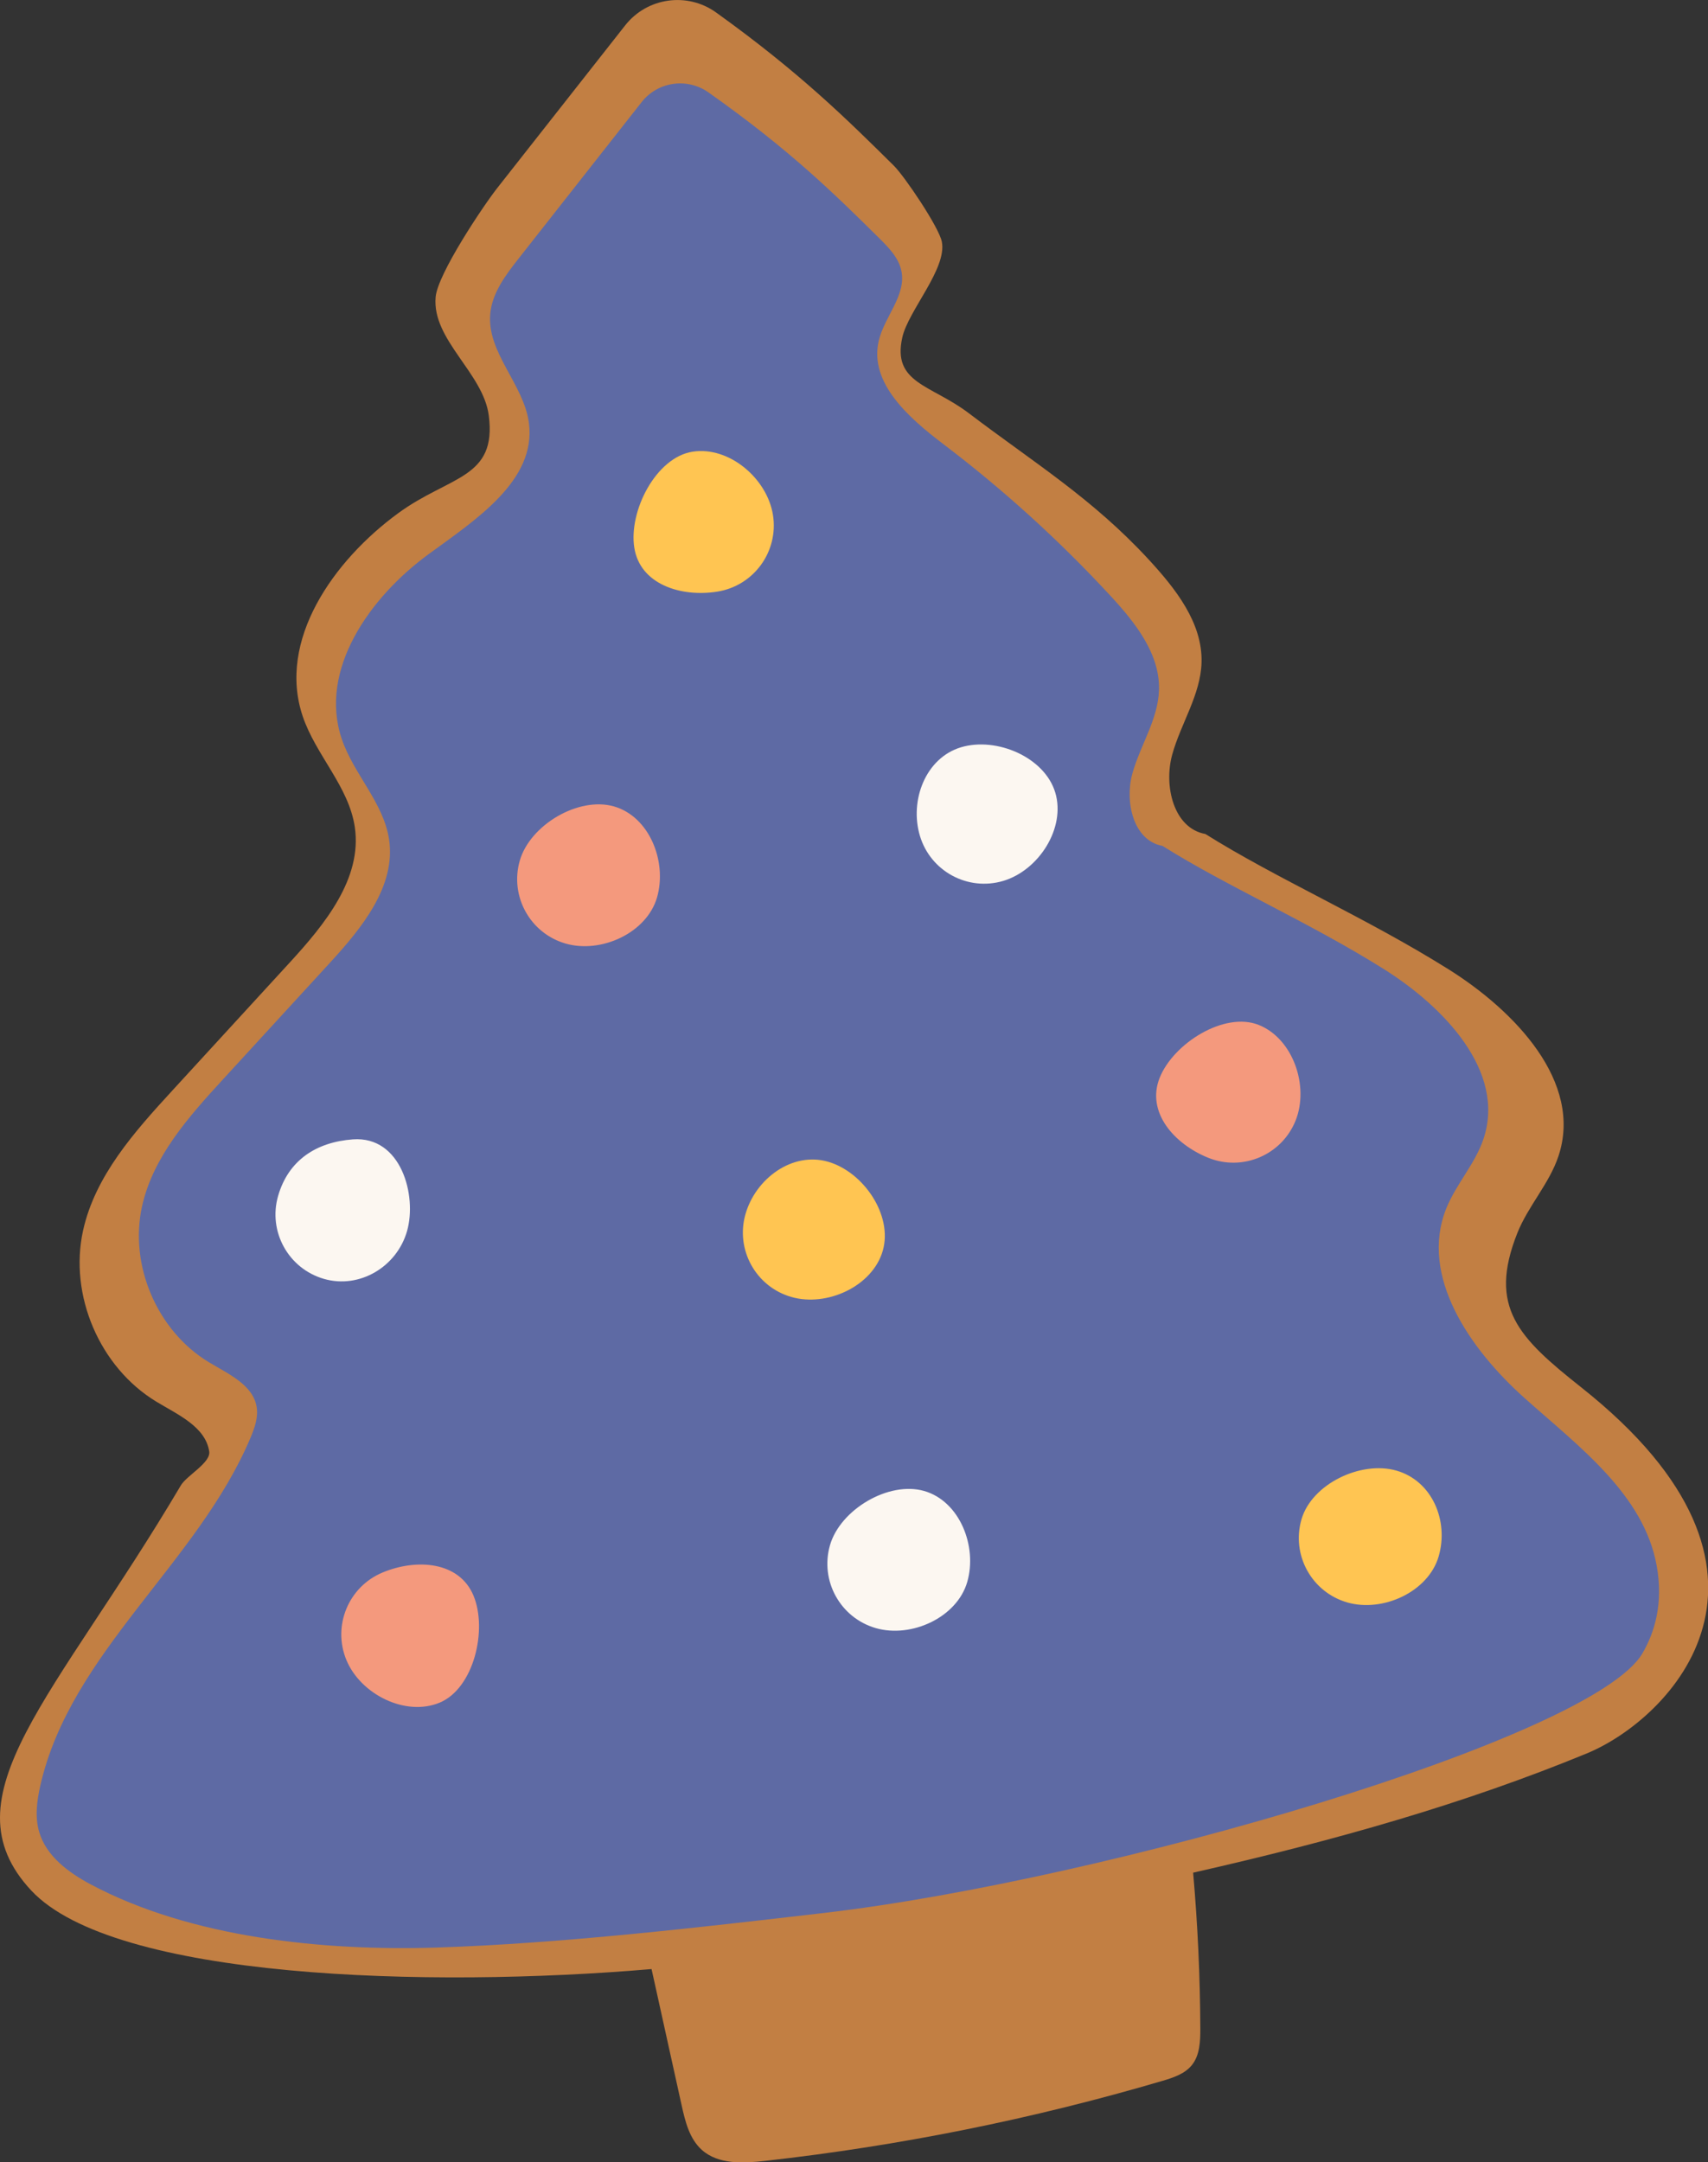
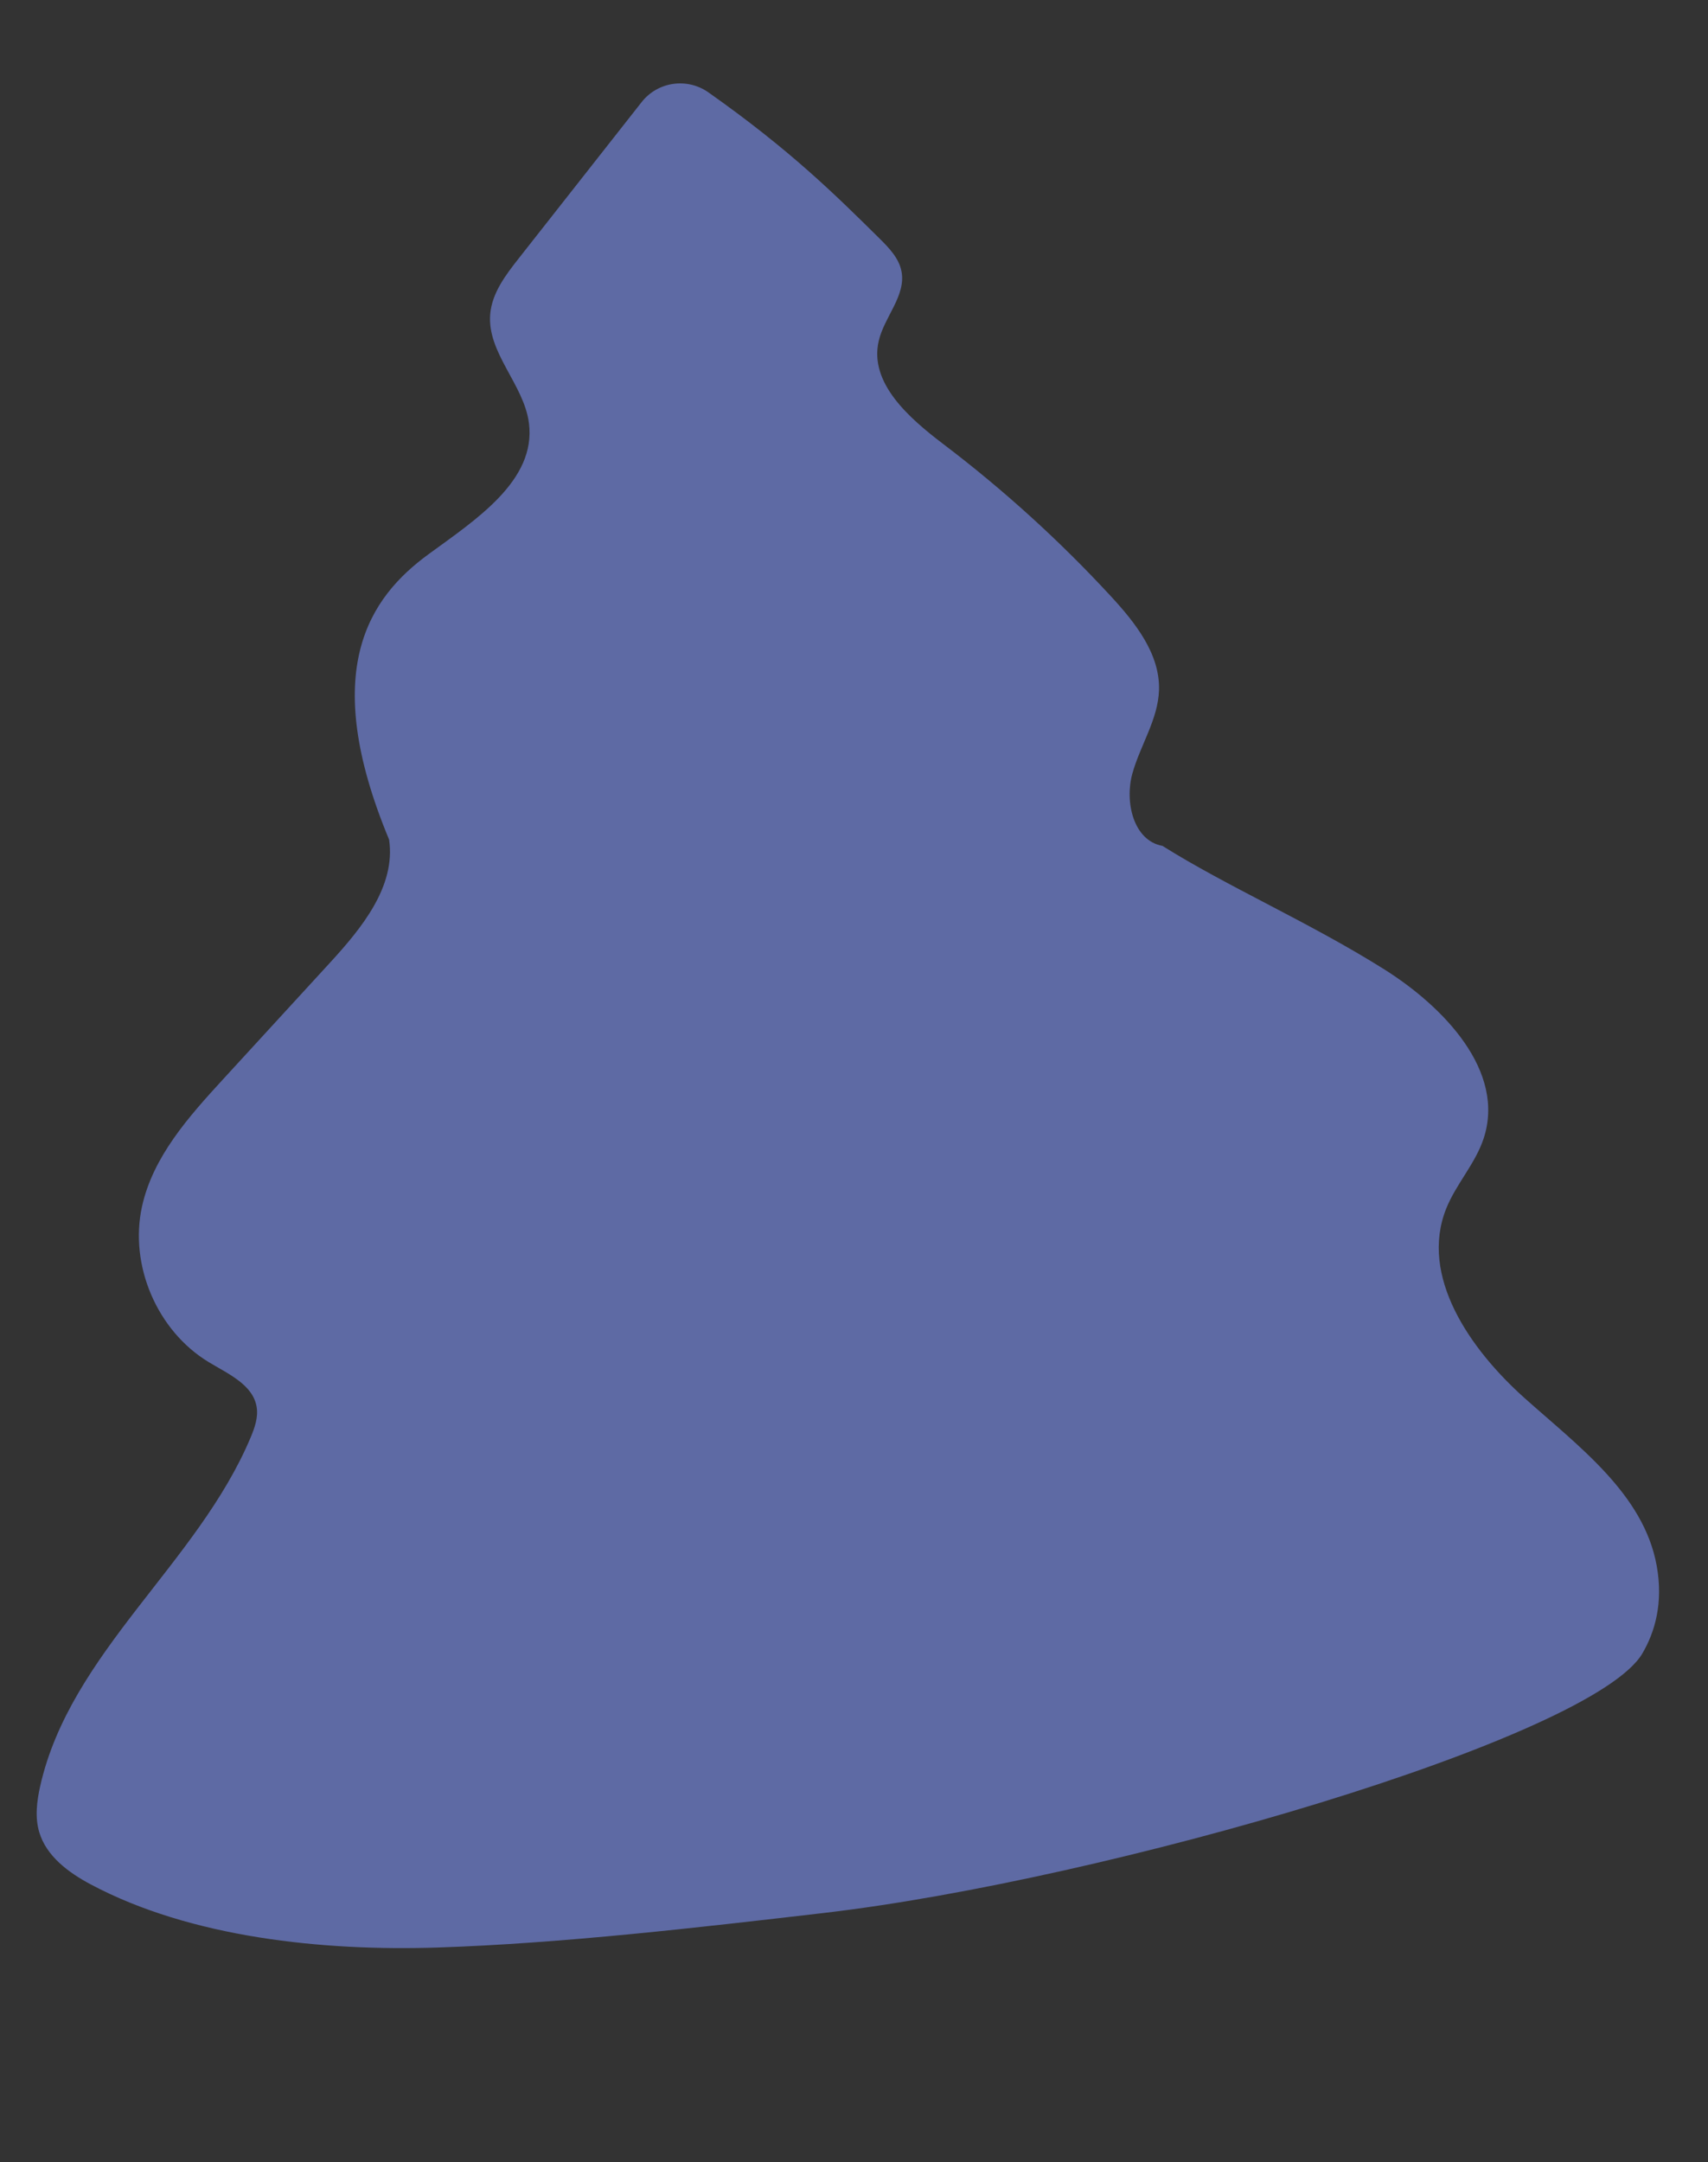
<svg xmlns="http://www.w3.org/2000/svg" height="416.7" preserveAspectRatio="xMidYMid meet" version="1.0" viewBox="0.0 0.0 329.2 416.7" width="329.2" zoomAndPan="magnify">
  <rect x="0.0" y="0.0" width="329.2" height="416.7" fill="#333333" stroke="none" />
  <defs>
    <clipPath id="a">
-       <path d="M 0 0 L 329.238 0 L 329.238 416.711 L 0 416.711 Z M 0 0" />
-     </clipPath>
+       </clipPath>
  </defs>
  <g>
    <g clip-path="url(#a)" id="change1_1">
-       <path d="M 305.859 337.891 C 282.34 347.578 257.312 354.695 229.965 360.879 C 230.84 370.859 231.312 380.879 231.348 390.898 C 231.355 393.367 231.266 396.055 229.711 397.973 C 228.332 399.676 226.109 400.391 224.012 401.012 C 199.004 408.371 173.348 413.535 147.441 416.422 C 143.219 416.891 138.441 417.137 135.273 414.305 C 132.879 412.164 132.062 408.812 131.371 405.676 C 129.441 396.938 127.512 388.195 125.582 379.457 C 82.566 383.137 22 381.418 6.031 364.324 C -10.891 346.215 10.711 327.082 34.863 286.238 C 35.988 284.34 40.66 281.883 40.324 279.699 C 39.582 274.91 34.254 272.613 30.109 270.098 C 19.211 263.48 13.27 249.598 16.008 237.145 C 18.332 226.594 25.914 218.109 33.219 210.152 C 40.75 201.941 48.281 193.734 55.812 185.523 C 62.582 178.148 69.84 169.301 68.387 159.395 C 67.238 151.57 60.879 145.535 58.348 138.047 C 53.41 123.41 64.266 108.027 76.734 98.906 C 86.676 91.633 95.793 92.285 94.207 80.066 C 93.137 71.848 83.215 65.484 83.965 57.23 C 84.363 52.785 93.102 39.719 95.859 36.211 L 120.496 4.891 C 124.73 -0.492 132.457 -1.586 138.023 2.406 C 154.062 13.914 163.176 22.926 172.285 31.934 C 174.32 33.941 180.984 43.785 181.531 46.59 C 182.547 51.781 175.074 59.848 173.914 65.008 C 171.914 73.891 179.457 74.113 186.711 79.617 C 199.465 89.297 210.531 96.051 221.391 107.816 C 226.566 113.43 231.801 120.027 231.586 127.66 C 231.41 133.895 227.602 139.391 225.938 145.402 C 224.27 151.414 226.18 159.613 232.316 160.715 C 246.012 169.32 263.348 176.859 279.184 186.789 C 291.938 194.785 305.129 208.492 300.383 222.781 C 298.613 228.109 294.535 232.391 292.457 237.609 C 286.75 251.941 292.691 257.785 304.781 267.367 C 349.867 303.094 321.828 331.312 305.859 337.891" fill="#c27f43" />
-     </g>
+       </g>
    <g id="change2_1">
-       <path d="M 316.555 318.625 C 306.977 334.977 213.207 362.32 158.668 368.66 C 135.344 371.367 108.258 374.539 84.168 375.309 C 62.285 376.008 36.797 373.426 17.473 363.133 C 13.195 360.855 8.922 357.695 7.555 353.047 C 6.707 350.164 7.102 347.062 7.762 344.133 C 13.566 318.473 38.098 301.273 48.301 277.023 C 49.078 275.176 49.781 273.184 49.477 271.199 C 48.805 266.844 43.961 264.754 40.191 262.469 C 30.281 256.449 24.879 243.824 27.371 232.5 C 29.48 222.91 36.375 215.195 43.016 207.961 C 49.863 200.496 56.715 193.031 63.562 185.566 C 69.719 178.859 76.316 170.812 74.996 161.805 C 73.953 154.691 68.168 149.207 65.867 142.395 C 61.375 129.09 71.25 115.102 82.586 106.809 C 91.625 100.195 103.391 92.633 101.945 81.523 C 100.977 74.051 93.812 67.977 94.492 60.469 C 94.855 56.426 97.469 52.988 99.977 49.801 L 123.672 19.672 C 126.781 15.719 132.441 14.91 136.551 17.809 C 152.242 28.879 160.855 37.395 169.469 45.91 C 171.316 47.738 173.254 49.727 173.75 52.277 C 174.672 56.996 170.402 61.082 169.348 65.773 C 167.527 73.852 175.23 80.578 181.824 85.586 C 193.422 94.387 204.242 104.211 214.117 114.91 C 218.824 120.012 223.582 126.012 223.387 132.949 C 223.227 138.621 219.766 143.617 218.25 149.086 C 216.734 154.551 218.469 162.008 224.051 163.008 C 236.504 170.836 252.266 177.688 266.664 186.715 C 278.266 193.988 290.258 206.449 285.941 219.441 C 284.332 224.289 280.629 228.184 278.734 232.926 C 273.547 245.957 283.34 260.012 293.789 269.367 C 304.242 278.723 316.82 287.926 319.312 301.73 C 320.605 308.883 318.984 314.477 316.555 318.625" fill="#5e6aa4" />
+       <path d="M 316.555 318.625 C 306.977 334.977 213.207 362.32 158.668 368.66 C 135.344 371.367 108.258 374.539 84.168 375.309 C 62.285 376.008 36.797 373.426 17.473 363.133 C 13.195 360.855 8.922 357.695 7.555 353.047 C 6.707 350.164 7.102 347.062 7.762 344.133 C 13.566 318.473 38.098 301.273 48.301 277.023 C 49.078 275.176 49.781 273.184 49.477 271.199 C 48.805 266.844 43.961 264.754 40.191 262.469 C 30.281 256.449 24.879 243.824 27.371 232.5 C 29.48 222.91 36.375 215.195 43.016 207.961 C 49.863 200.496 56.715 193.031 63.562 185.566 C 69.719 178.859 76.316 170.812 74.996 161.805 C 61.375 129.09 71.25 115.102 82.586 106.809 C 91.625 100.195 103.391 92.633 101.945 81.523 C 100.977 74.051 93.812 67.977 94.492 60.469 C 94.855 56.426 97.469 52.988 99.977 49.801 L 123.672 19.672 C 126.781 15.719 132.441 14.91 136.551 17.809 C 152.242 28.879 160.855 37.395 169.469 45.91 C 171.316 47.738 173.254 49.727 173.75 52.277 C 174.672 56.996 170.402 61.082 169.348 65.773 C 167.527 73.852 175.23 80.578 181.824 85.586 C 193.422 94.387 204.242 104.211 214.117 114.91 C 218.824 120.012 223.582 126.012 223.387 132.949 C 223.227 138.621 219.766 143.617 218.25 149.086 C 216.734 154.551 218.469 162.008 224.051 163.008 C 236.504 170.836 252.266 177.688 266.664 186.715 C 278.266 193.988 290.258 206.449 285.941 219.441 C 284.332 224.289 280.629 228.184 278.734 232.926 C 273.547 245.957 283.34 260.012 293.789 269.367 C 304.242 278.723 316.82 287.926 319.312 301.73 C 320.605 308.883 318.984 314.477 316.555 318.625" fill="#5e6aa4" />
    </g>
    <g id="change3_1">
-       <path d="M 203.398 152.754 C 201.363 145.918 192.082 141.965 185.246 144 C 178.41 146.035 175.266 154.227 177.301 161.062 C 179.336 167.898 186.527 171.793 193.363 169.758 C 200.203 167.723 205.434 159.594 203.398 152.754 Z M 68.027 219.566 C 60.914 220.09 55.574 223.613 53.602 230.469 C 51.629 237.324 55.586 244.48 62.441 246.453 C 69.297 248.426 76.473 244.129 78.445 237.273 C 80.418 230.418 77.332 218.883 68.027 219.566 Z M 186.43 304.848 C 184.457 311.699 175.668 315.727 168.812 313.754 C 161.957 311.781 158 304.625 159.973 297.77 C 161.945 290.914 171.277 285.355 178.133 287.328 C 184.984 289.301 188.402 297.992 186.43 304.848" fill="#fcf7f1" />
-     </g>
+       </g>
    <g id="change4_1">
-       <path d="M 269.16 283.402 C 262.305 281.43 252.812 285.965 250.84 292.82 C 248.867 299.676 252.824 306.832 259.68 308.805 C 266.535 310.777 275.324 306.754 277.297 299.898 C 279.27 293.043 276.016 285.375 269.16 283.402 Z M 159.582 223.871 C 152.727 221.898 145.66 227.102 143.688 233.953 C 141.715 240.809 145.676 247.969 152.527 249.938 C 159.383 251.91 168.172 247.887 170.145 241.031 C 172.117 234.176 166.438 225.844 159.582 223.871 Z M 138.227 114.016 C 131.18 115.121 123.359 112.586 122.254 105.539 C 121.148 98.492 126.426 88.148 133.473 87.047 C 140.52 85.941 147.879 92.211 148.984 99.258 C 150.09 106.305 145.273 112.91 138.227 114.016" fill="#ffc552" />
-     </g>
+       </g>
    <g id="change5_1">
-       <path d="M 242.613 197.516 C 235.988 194.867 226.172 201.066 223.52 207.688 C 220.871 214.312 226.301 220.484 232.926 223.133 C 239.551 225.781 247.066 222.559 249.715 215.938 C 252.363 209.312 249.234 200.164 242.613 197.516 Z M 73.738 303.035 C 67.152 305.773 64.035 313.336 66.773 319.922 C 69.516 326.508 78.148 330.855 84.734 328.117 C 91.32 325.375 94.004 314.078 91.262 307.492 C 88.52 300.906 80.324 300.293 73.738 303.035 Z M 126.641 172.926 C 124.668 179.781 115.879 183.805 109.023 181.836 C 102.168 179.859 98.211 172.703 100.184 165.848 C 102.156 158.992 111.488 153.438 118.344 155.406 C 125.199 157.383 128.613 166.07 126.641 172.926" fill="#f4997d" />
-     </g>
+       </g>
  </g>
</svg>